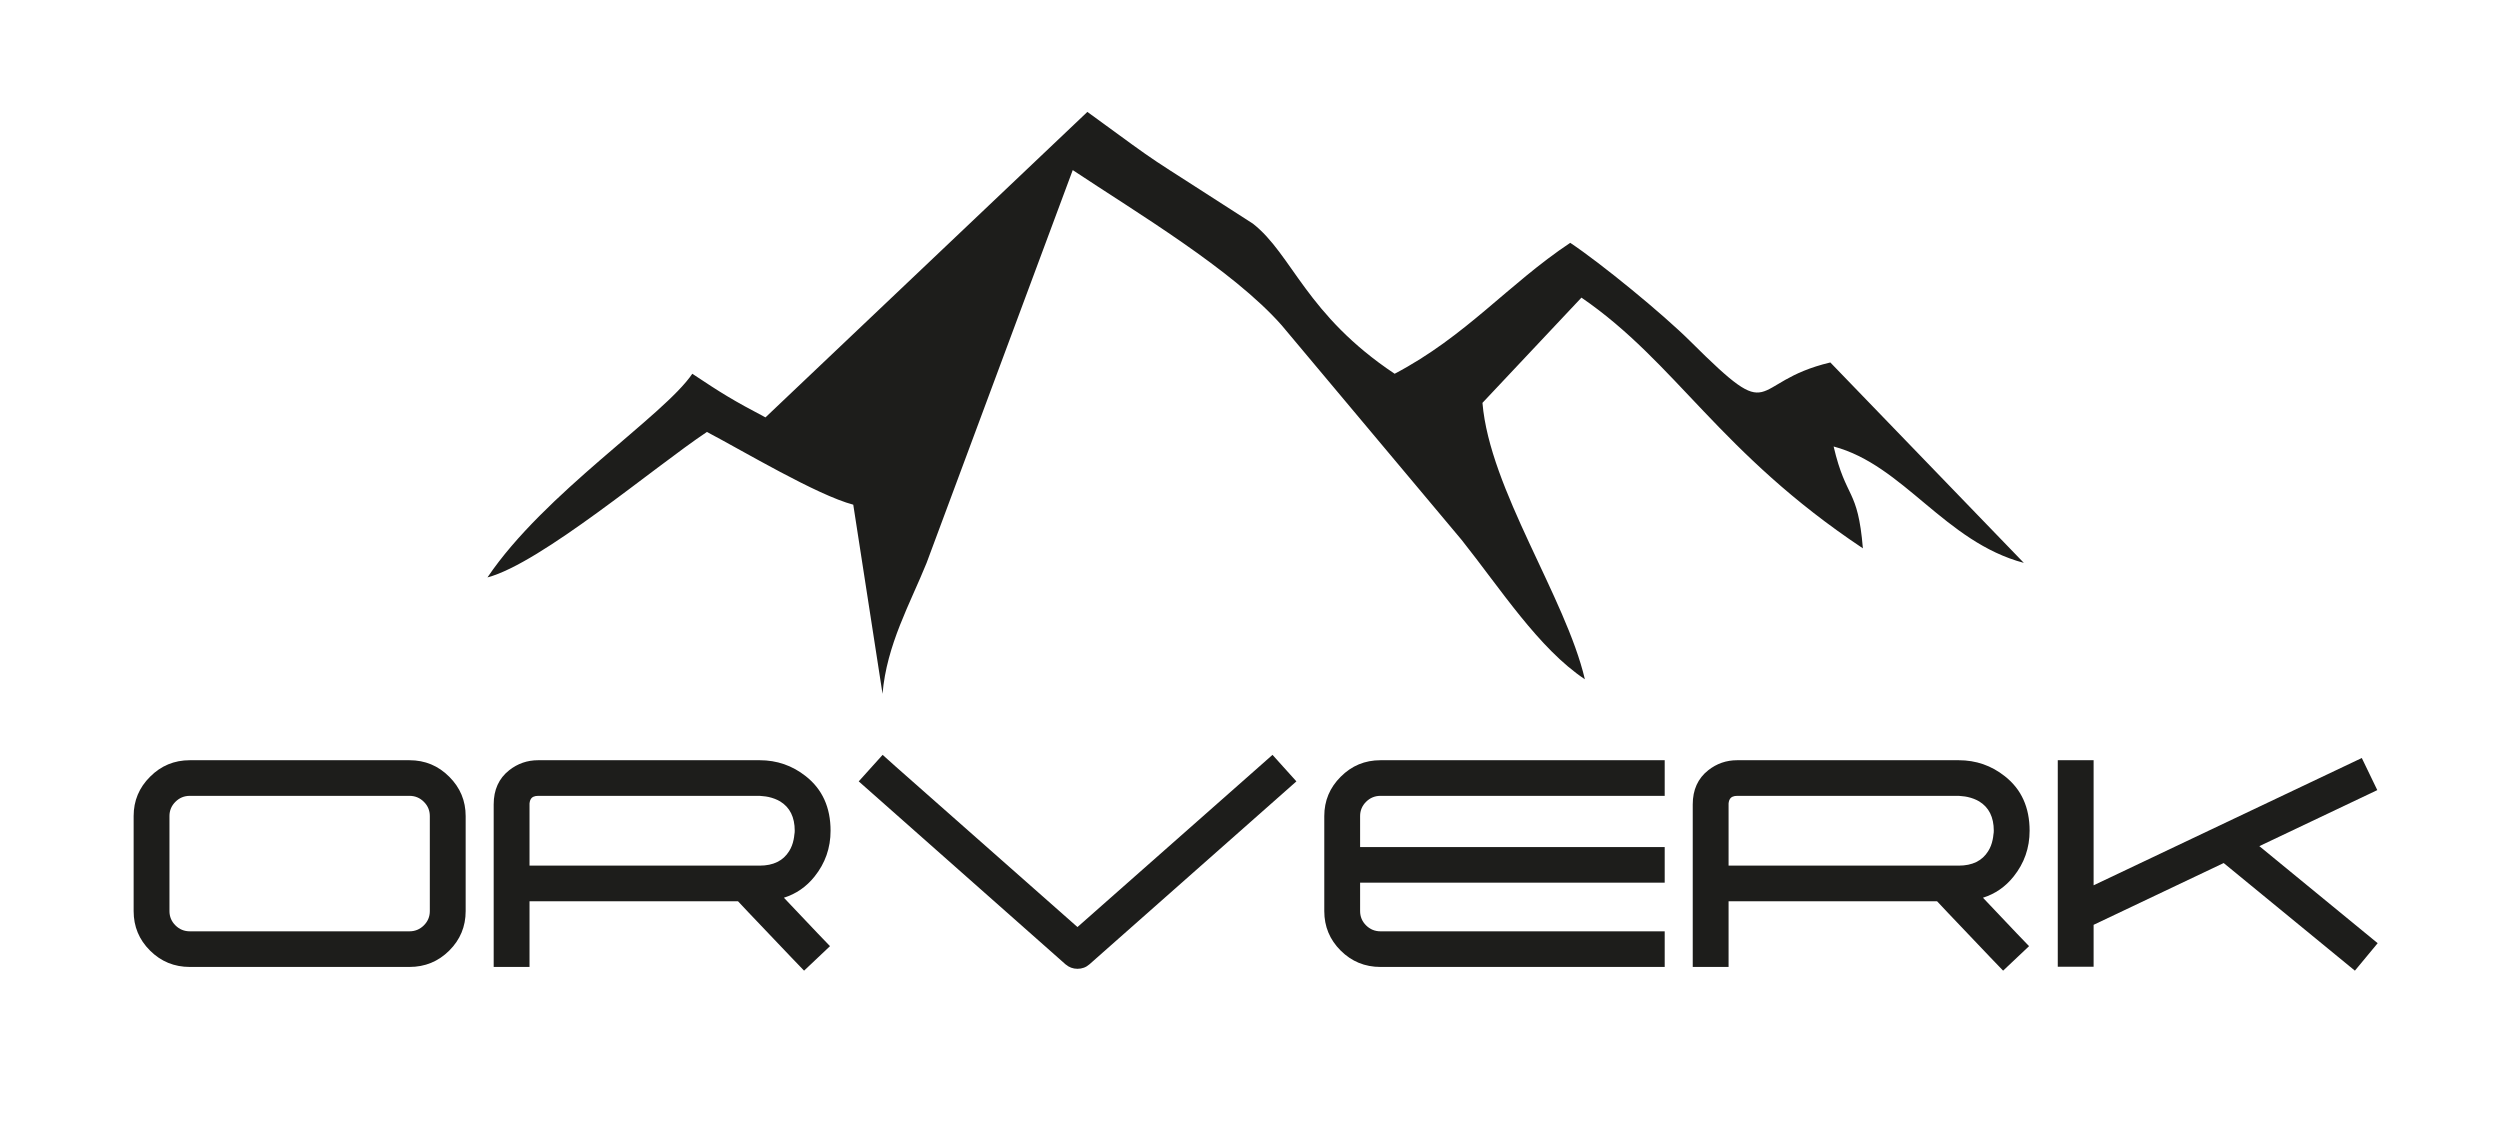
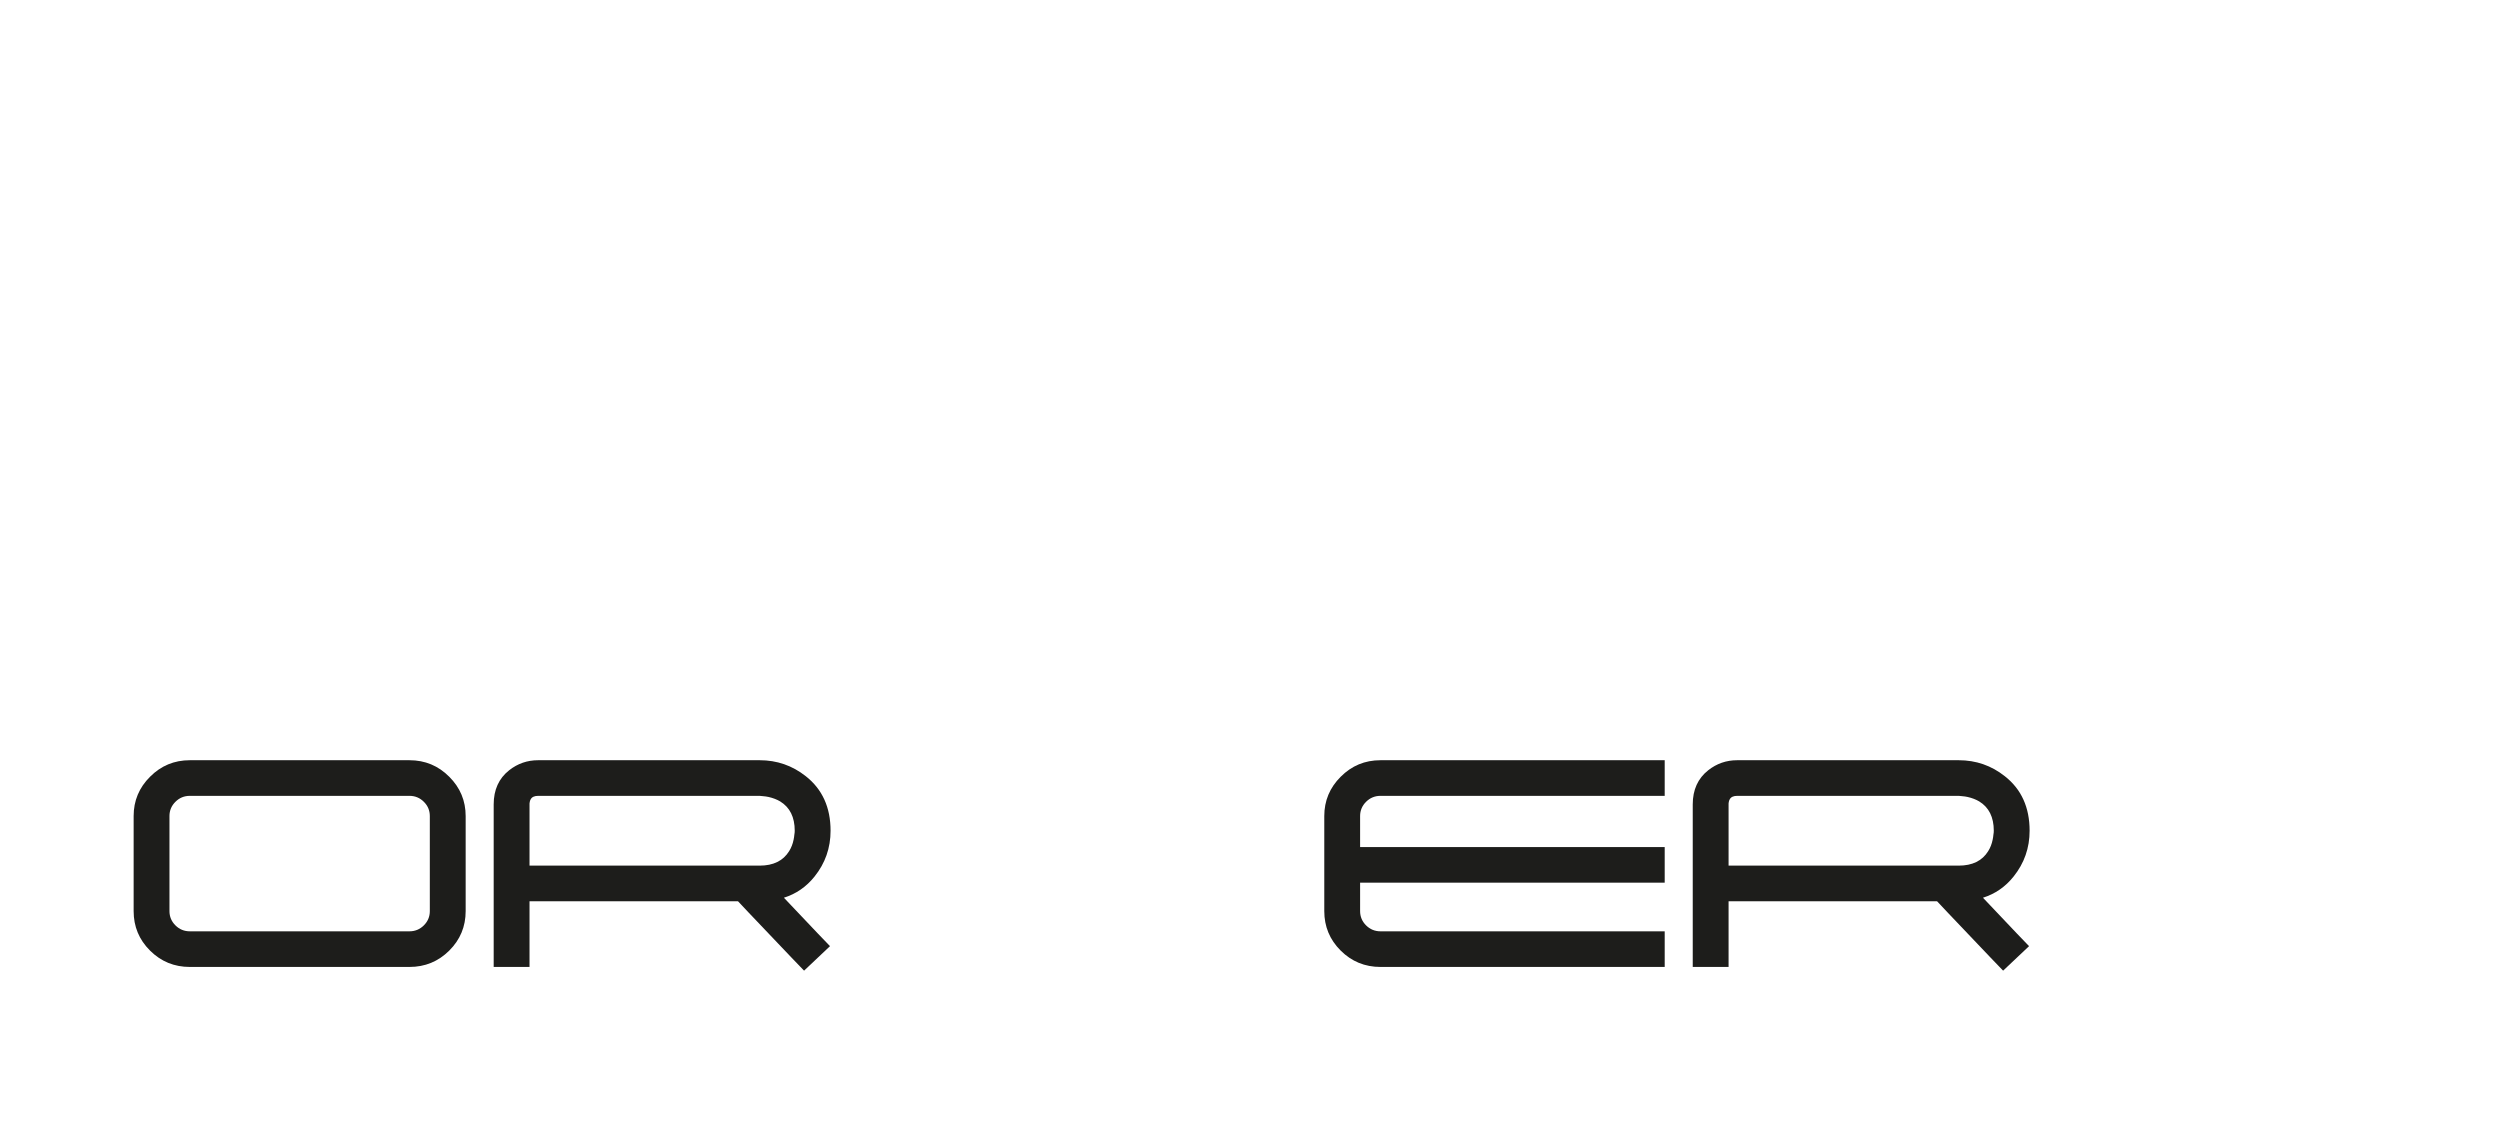
<svg xmlns="http://www.w3.org/2000/svg" width="167" height="75" viewBox="0 0 167 75" fill="none">
-   <path fill-rule="evenodd" clip-rule="evenodd" d="M32.562 38.572C36.146 37.62 43.699 31.201 47.223 28.854C49.675 30.144 54.567 33.068 56.998 33.713L58.953 46.346C59.227 43.073 60.803 40.308 61.894 37.609L71.659 11.362C75.897 14.183 82.35 18.023 85.619 21.732L97.638 36.067C100.238 39.336 102.791 43.325 105.869 45.375C104.589 39.911 99.511 32.688 99.028 26.911L105.641 19.881C111.985 24.233 114.848 30.242 124.441 36.629C124.099 32.543 123.33 33.426 122.486 29.826C127.157 31.066 129.911 36.198 135.192 37.6L122.266 24.212C116.671 25.539 118.758 28.614 112.933 22.818C111.048 20.942 106.927 17.576 104.892 16.221C100.732 18.991 97.949 22.449 93.163 24.967C87.242 21.025 86.321 16.992 83.691 14.938C75.635 9.728 78.331 11.623 72.637 7.475L51.133 27.882C48.954 26.736 48.19 26.261 46.246 24.967C44.36 27.767 36.354 32.941 32.562 38.572Z" fill="#1D1D1B" />
  <path d="M28.712 60.861C28.712 61.232 28.579 61.551 28.313 61.815C28.047 62.08 27.727 62.212 27.353 62.212H12.679C12.305 62.212 11.985 62.08 11.719 61.815C11.453 61.551 11.32 61.232 11.32 60.861V54.514C11.32 54.142 11.453 53.824 11.719 53.56C11.985 53.295 12.305 53.163 12.679 53.163H27.353C27.727 53.163 28.047 53.295 28.313 53.56C28.579 53.824 28.712 54.142 28.712 54.514V60.861ZM27.353 50.783H12.679C11.64 50.783 10.755 51.151 10.024 51.886C9.292 52.614 8.927 53.49 8.927 54.514V60.861C8.927 61.894 9.292 62.774 10.024 63.501C10.755 64.228 11.64 64.592 12.679 64.592H27.353C28.392 64.592 29.277 64.228 30.009 63.501C30.74 62.774 31.106 61.894 31.106 60.861V54.514C31.106 53.49 30.74 52.614 30.009 51.886C29.277 51.151 28.392 50.783 27.353 50.783" fill="#1D1D1B" />
  <path d="M53.063 55.754C53.055 55.861 53.038 55.973 53.013 56.089C52.955 56.378 52.855 56.634 52.714 56.857C52.315 57.502 51.659 57.824 50.744 57.824H35.372V53.672L35.385 53.585C35.393 53.519 35.414 53.457 35.447 53.399C35.53 53.242 35.696 53.163 35.946 53.163H50.744C50.827 53.172 50.915 53.18 51.006 53.188C51.114 53.196 51.226 53.213 51.343 53.238C51.634 53.304 51.891 53.403 52.116 53.535C52.764 53.932 53.088 54.585 53.088 55.494C53.088 55.576 53.08 55.663 53.063 55.754ZM54.41 58.555C55.125 57.663 55.482 56.642 55.482 55.494C55.482 53.932 54.929 52.717 53.824 51.849C52.926 51.139 51.9 50.783 50.744 50.783H35.946C35.223 50.783 34.578 51.007 34.013 51.453C33.323 51.998 32.978 52.758 32.978 53.734V64.592H35.372V60.204H49.298L50.021 60.972L52.889 63.984L53.712 64.84L55.444 63.203L54.622 62.348L52.365 59.968C53.179 59.712 53.861 59.241 54.41 58.555" fill="#1D1D1B" />
-   <path d="M84.106 51.217L71.975 61.927L59.844 51.217L58.959 50.424L57.363 52.196L58.261 52.99L71.177 64.418C71.41 64.616 71.676 64.716 71.975 64.716C72.282 64.716 72.549 64.616 72.773 64.418L85.702 52.99L86.599 52.196L85.003 50.424L84.106 51.217Z" fill="#1D1D1B" />
  <path d="M89.559 51.887C88.828 52.614 88.462 53.49 88.462 54.514V60.861C88.462 61.894 88.828 62.774 89.559 63.501C90.29 64.228 91.175 64.592 92.215 64.592H111.202V62.212H92.215C91.84 62.212 91.521 62.08 91.254 61.815C90.989 61.551 90.855 61.233 90.855 60.861V58.964H111.202V56.584H90.855V54.514C90.855 54.143 90.989 53.824 91.254 53.56C91.521 53.296 91.84 53.163 92.215 53.163H111.202V50.783H92.215C91.175 50.783 90.29 51.151 89.559 51.887Z" fill="#1D1D1B" />
  <path d="M133.16 55.754C133.152 55.861 133.135 55.973 133.11 56.089C133.052 56.378 132.952 56.634 132.811 56.857C132.412 57.502 131.755 57.824 130.841 57.824H115.469V53.672L115.481 53.585C115.49 53.519 115.51 53.457 115.544 53.399C115.627 53.242 115.793 53.163 116.042 53.163H130.841C130.924 53.172 131.011 53.18 131.103 53.188C131.211 53.196 131.323 53.213 131.439 53.238C131.73 53.304 131.988 53.403 132.212 53.535C132.861 53.932 133.185 54.585 133.185 55.494C133.185 55.576 133.177 55.663 133.16 55.754ZM134.506 58.555C135.221 57.663 135.578 56.642 135.578 55.494C135.578 53.932 135.026 52.717 133.92 51.849C133.023 51.139 131.996 50.783 130.841 50.783H116.042C115.319 50.783 114.675 51.007 114.11 51.453C113.42 51.998 113.075 52.758 113.075 53.734V64.592H115.469V60.204H129.395L130.118 60.972L132.985 63.984L133.808 64.84L135.541 63.203L134.718 62.348L132.462 59.968C133.276 59.712 133.958 59.241 134.506 58.555" fill="#1D1D1B" />
-   <path d="M150.924 56.522L158.803 52.779L157.768 50.635L139.853 59.138V50.783H137.459V64.579H139.853V61.778L148.542 57.651L157.307 64.84L158.828 63.005L150.924 56.522Z" fill="#1D1D1B" />
</svg>